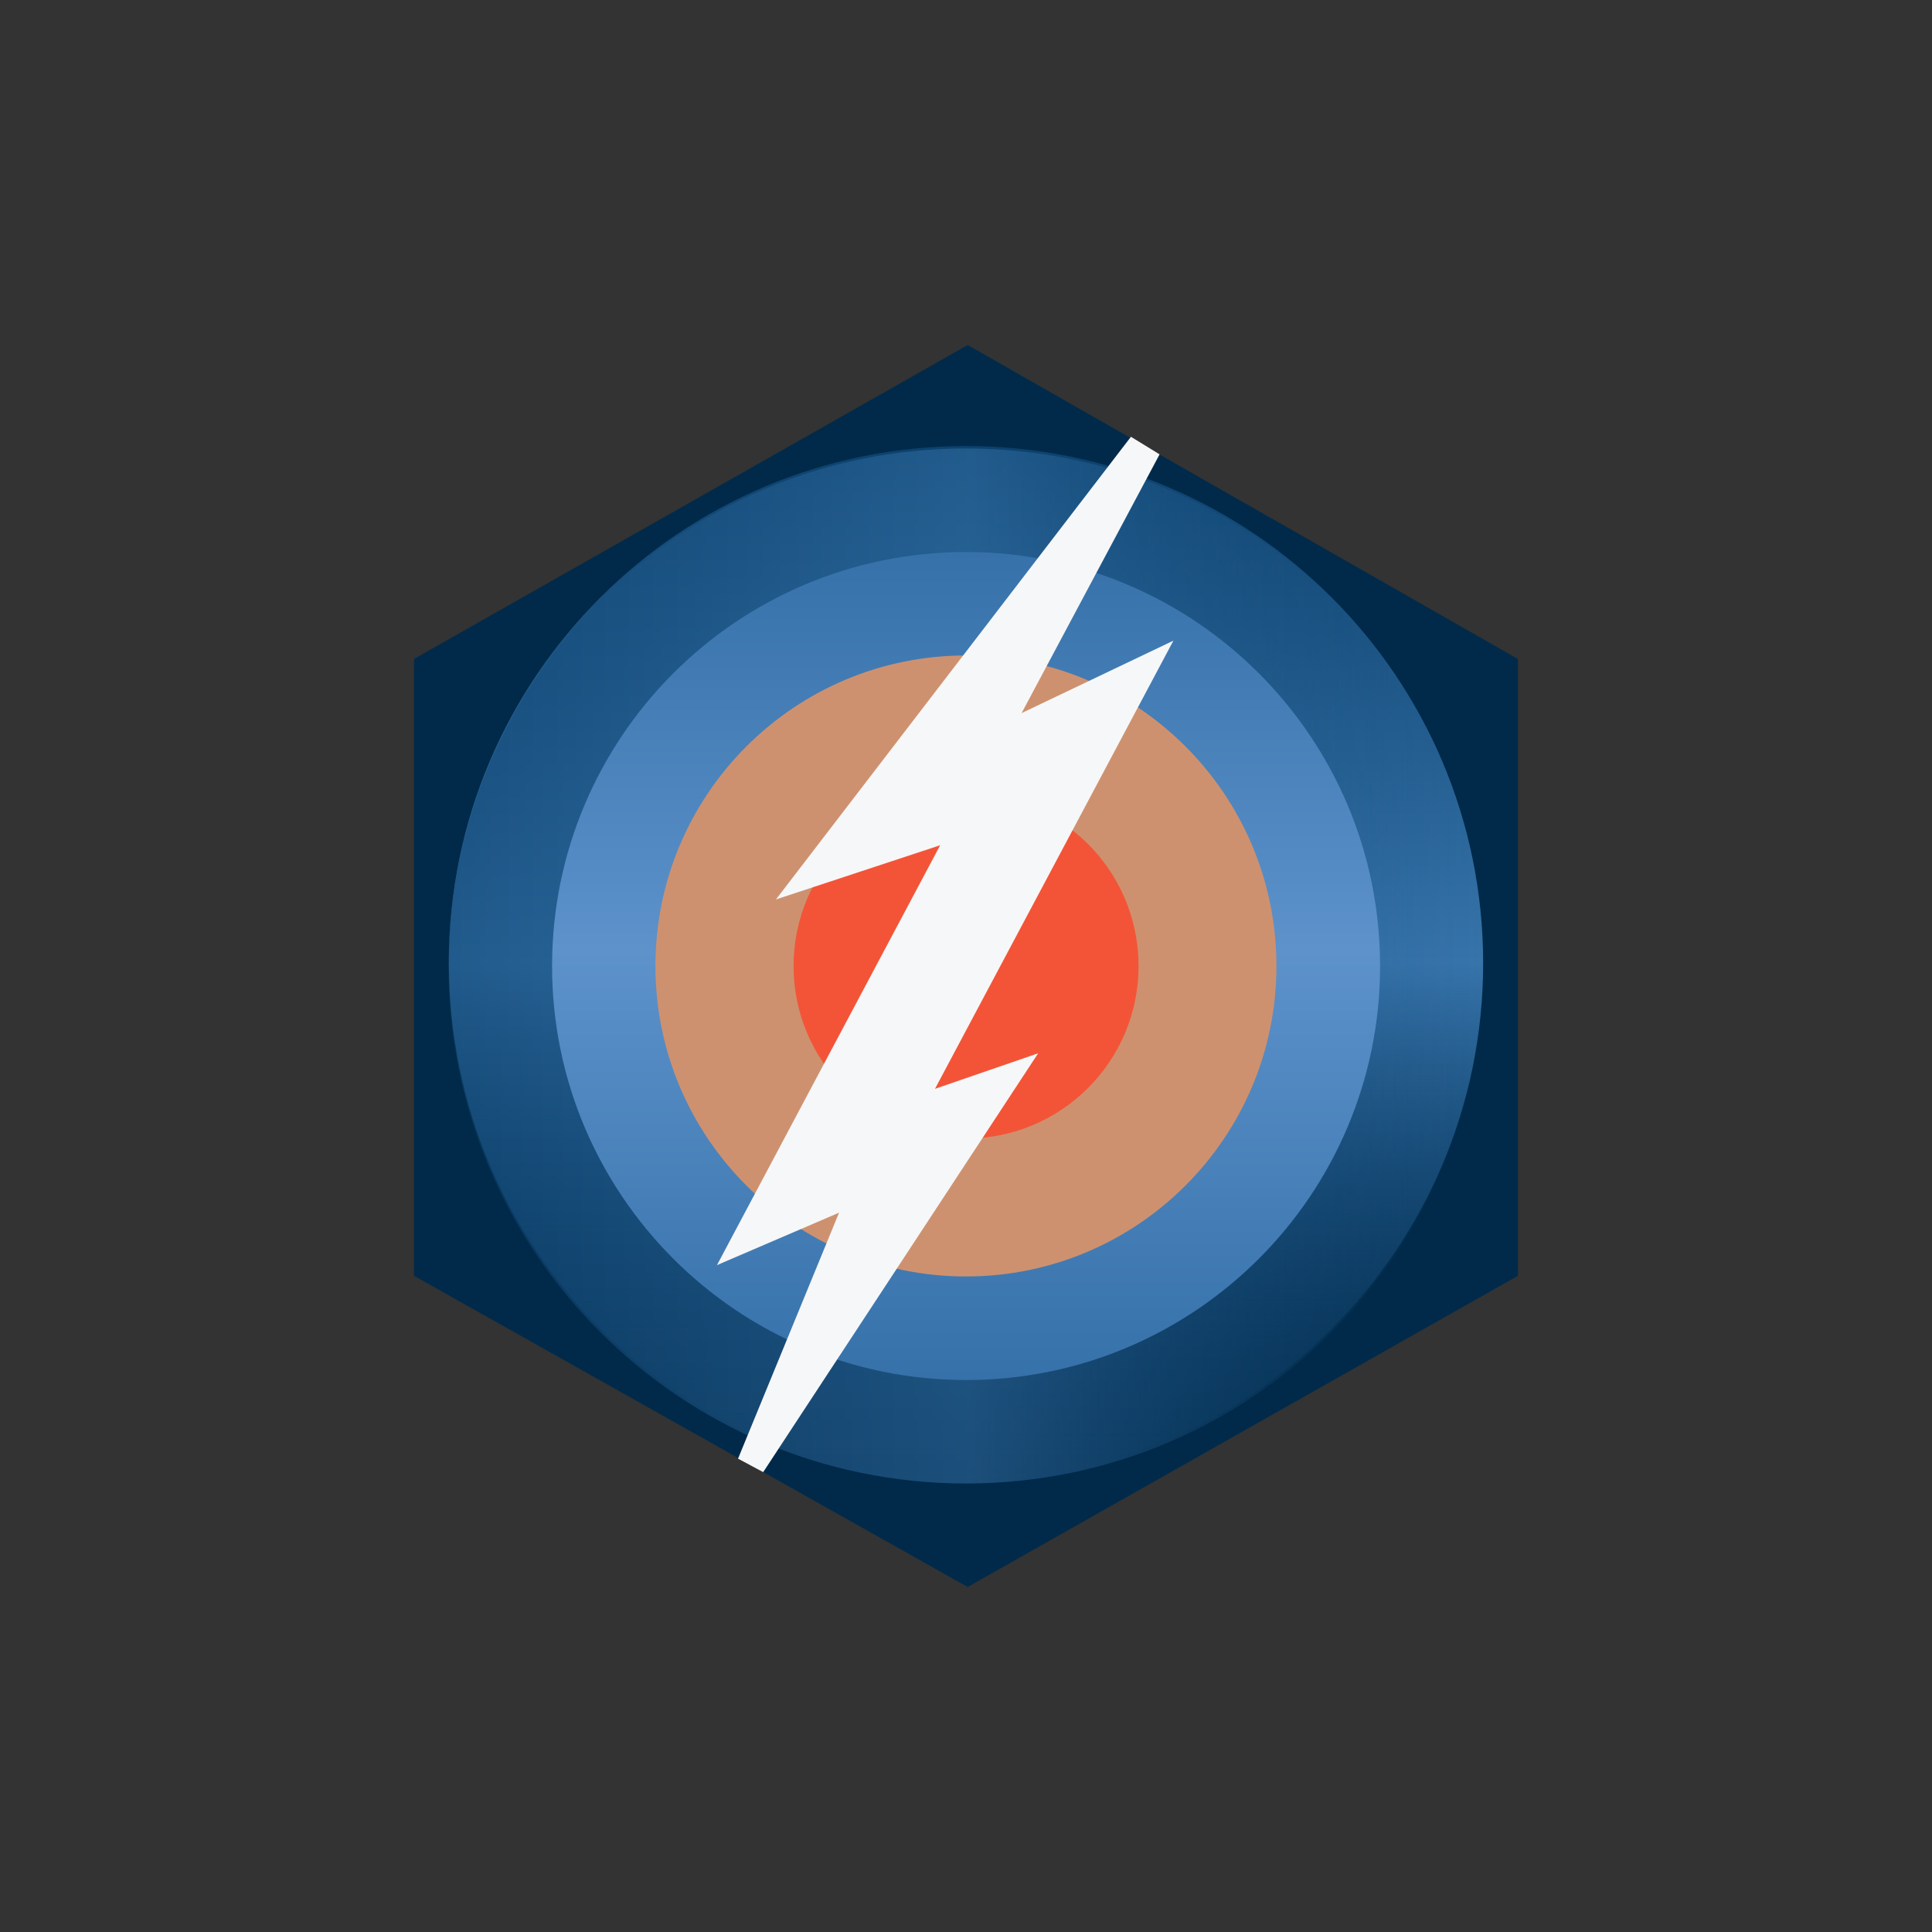
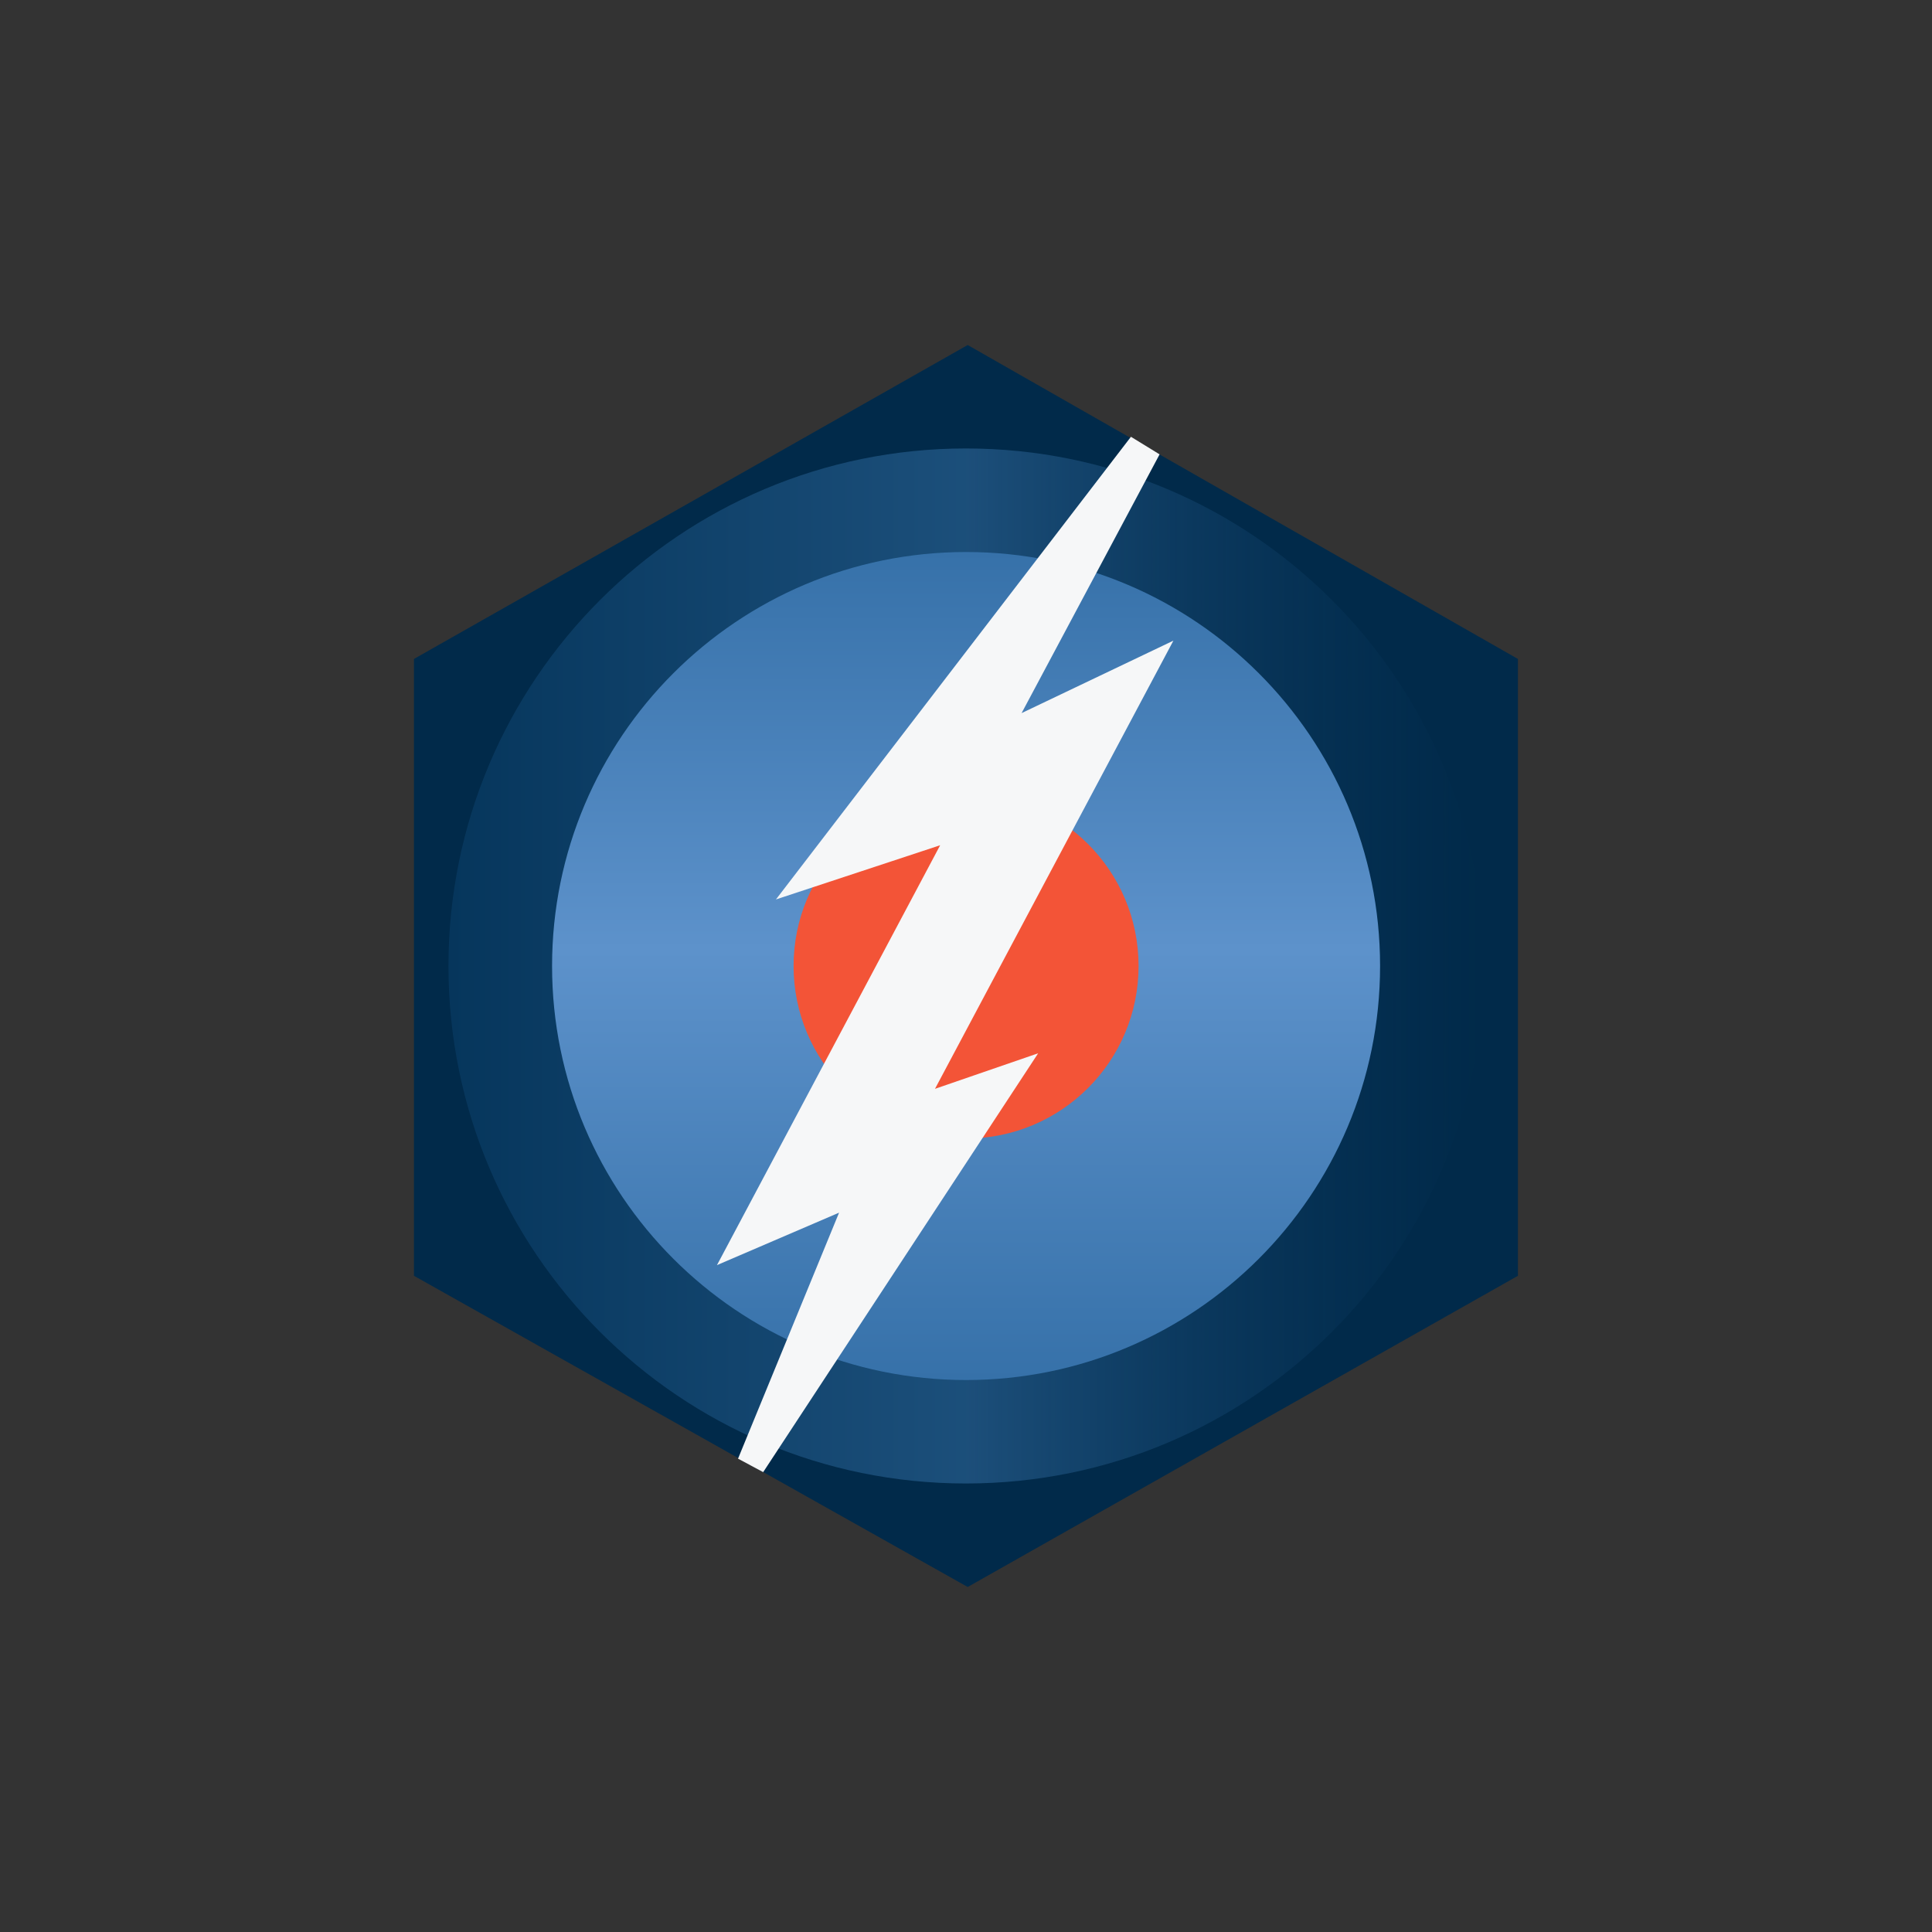
<svg xmlns="http://www.w3.org/2000/svg" width="40" height="40" viewBox="0 0 40 40" fill="none">
  <rect x="0" y="0" width="40" height="40" fill="#333333" stroke="none" />
  <path d="M8.57 13.643L20.035 7.143L31.427 13.643V26.414L20.035 32.857L8.57 26.414V13.635V13.643Z" fill="#012A4A" />
-   <path d="M20 30.65C25.913 30.65 30.707 25.856 30.707 19.942C30.707 14.029 25.913 9.235 20 9.235C14.087 9.235 9.293 14.029 9.293 19.942C9.293 25.856 14.087 30.65 20 30.65Z" fill="url(#paint0_linear_177_1764)" />
  <path d="M30.714 20C30.714 14.082 25.917 9.285 19.999 9.285C14.082 9.285 9.285 14.082 9.285 20C9.285 25.917 14.082 30.714 19.999 30.714C25.917 30.714 30.714 25.917 30.714 20Z" fill="url(#paint1_linear_177_1764)" fill-opacity="0.5" />
  <path d="M20.001 28.572C24.735 28.572 28.573 24.734 28.573 20C28.573 15.266 24.735 11.429 20.001 11.429C15.267 11.429 11.43 15.266 11.43 20C11.43 24.734 15.267 28.572 20.001 28.572Z" fill="url(#paint2_linear_177_1764)" />
-   <path d="M19.999 26.428C23.549 26.428 26.427 23.55 26.427 20C26.427 16.45 23.549 13.571 19.999 13.571C16.448 13.571 13.57 16.45 13.57 20C13.57 23.55 16.448 26.428 19.999 26.428Z" fill="#CE916F" />
  <path d="M20.001 23.572C21.974 23.572 23.573 21.973 23.573 20C23.573 18.028 21.974 16.429 20.001 16.429C18.029 16.429 16.43 18.028 16.43 20C16.43 21.973 18.029 23.572 20.001 23.572Z" fill="#F35437" />
  <path d="M16.065 18.622L23.415 9.043L24.008 9.407L21.151 14.764L24.294 13.264L19.358 22.543L21.494 21.807L15.801 30.479L15.28 30.2L17.372 25.107L14.844 26.193L19.465 17.5L16.065 18.622Z" fill="#F6F7F8" />
  <defs>
    <linearGradient id="paint0_linear_177_1764" x1="20" y1="9.235" x2="20" y2="30.657" gradientUnits="userSpaceOnUse">
      <stop stop-color="#0C426E" />
      <stop offset="0.5" stop-color="#3774AB" />
      <stop offset="1" stop-color="#0C426E" stop-opacity="0" />
    </linearGradient>
    <linearGradient id="paint1_linear_177_1764" x1="9.285" y1="20" x2="30.714" y2="20" gradientUnits="userSpaceOnUse">
      <stop stop-color="#0C426E" />
      <stop offset="0.5" stop-color="#3774AB" />
      <stop offset="1" stop-color="#0C426E" stop-opacity="0" />
    </linearGradient>
    <linearGradient id="paint2_linear_177_1764" x1="20.001" y1="11.429" x2="20.001" y2="28.572" gradientUnits="userSpaceOnUse">
      <stop stop-color="#3671A9" />
      <stop offset="0.48" stop-color="#5D92CB" />
      <stop offset="1" stop-color="#3671A9" />
    </linearGradient>
  </defs>
</svg>